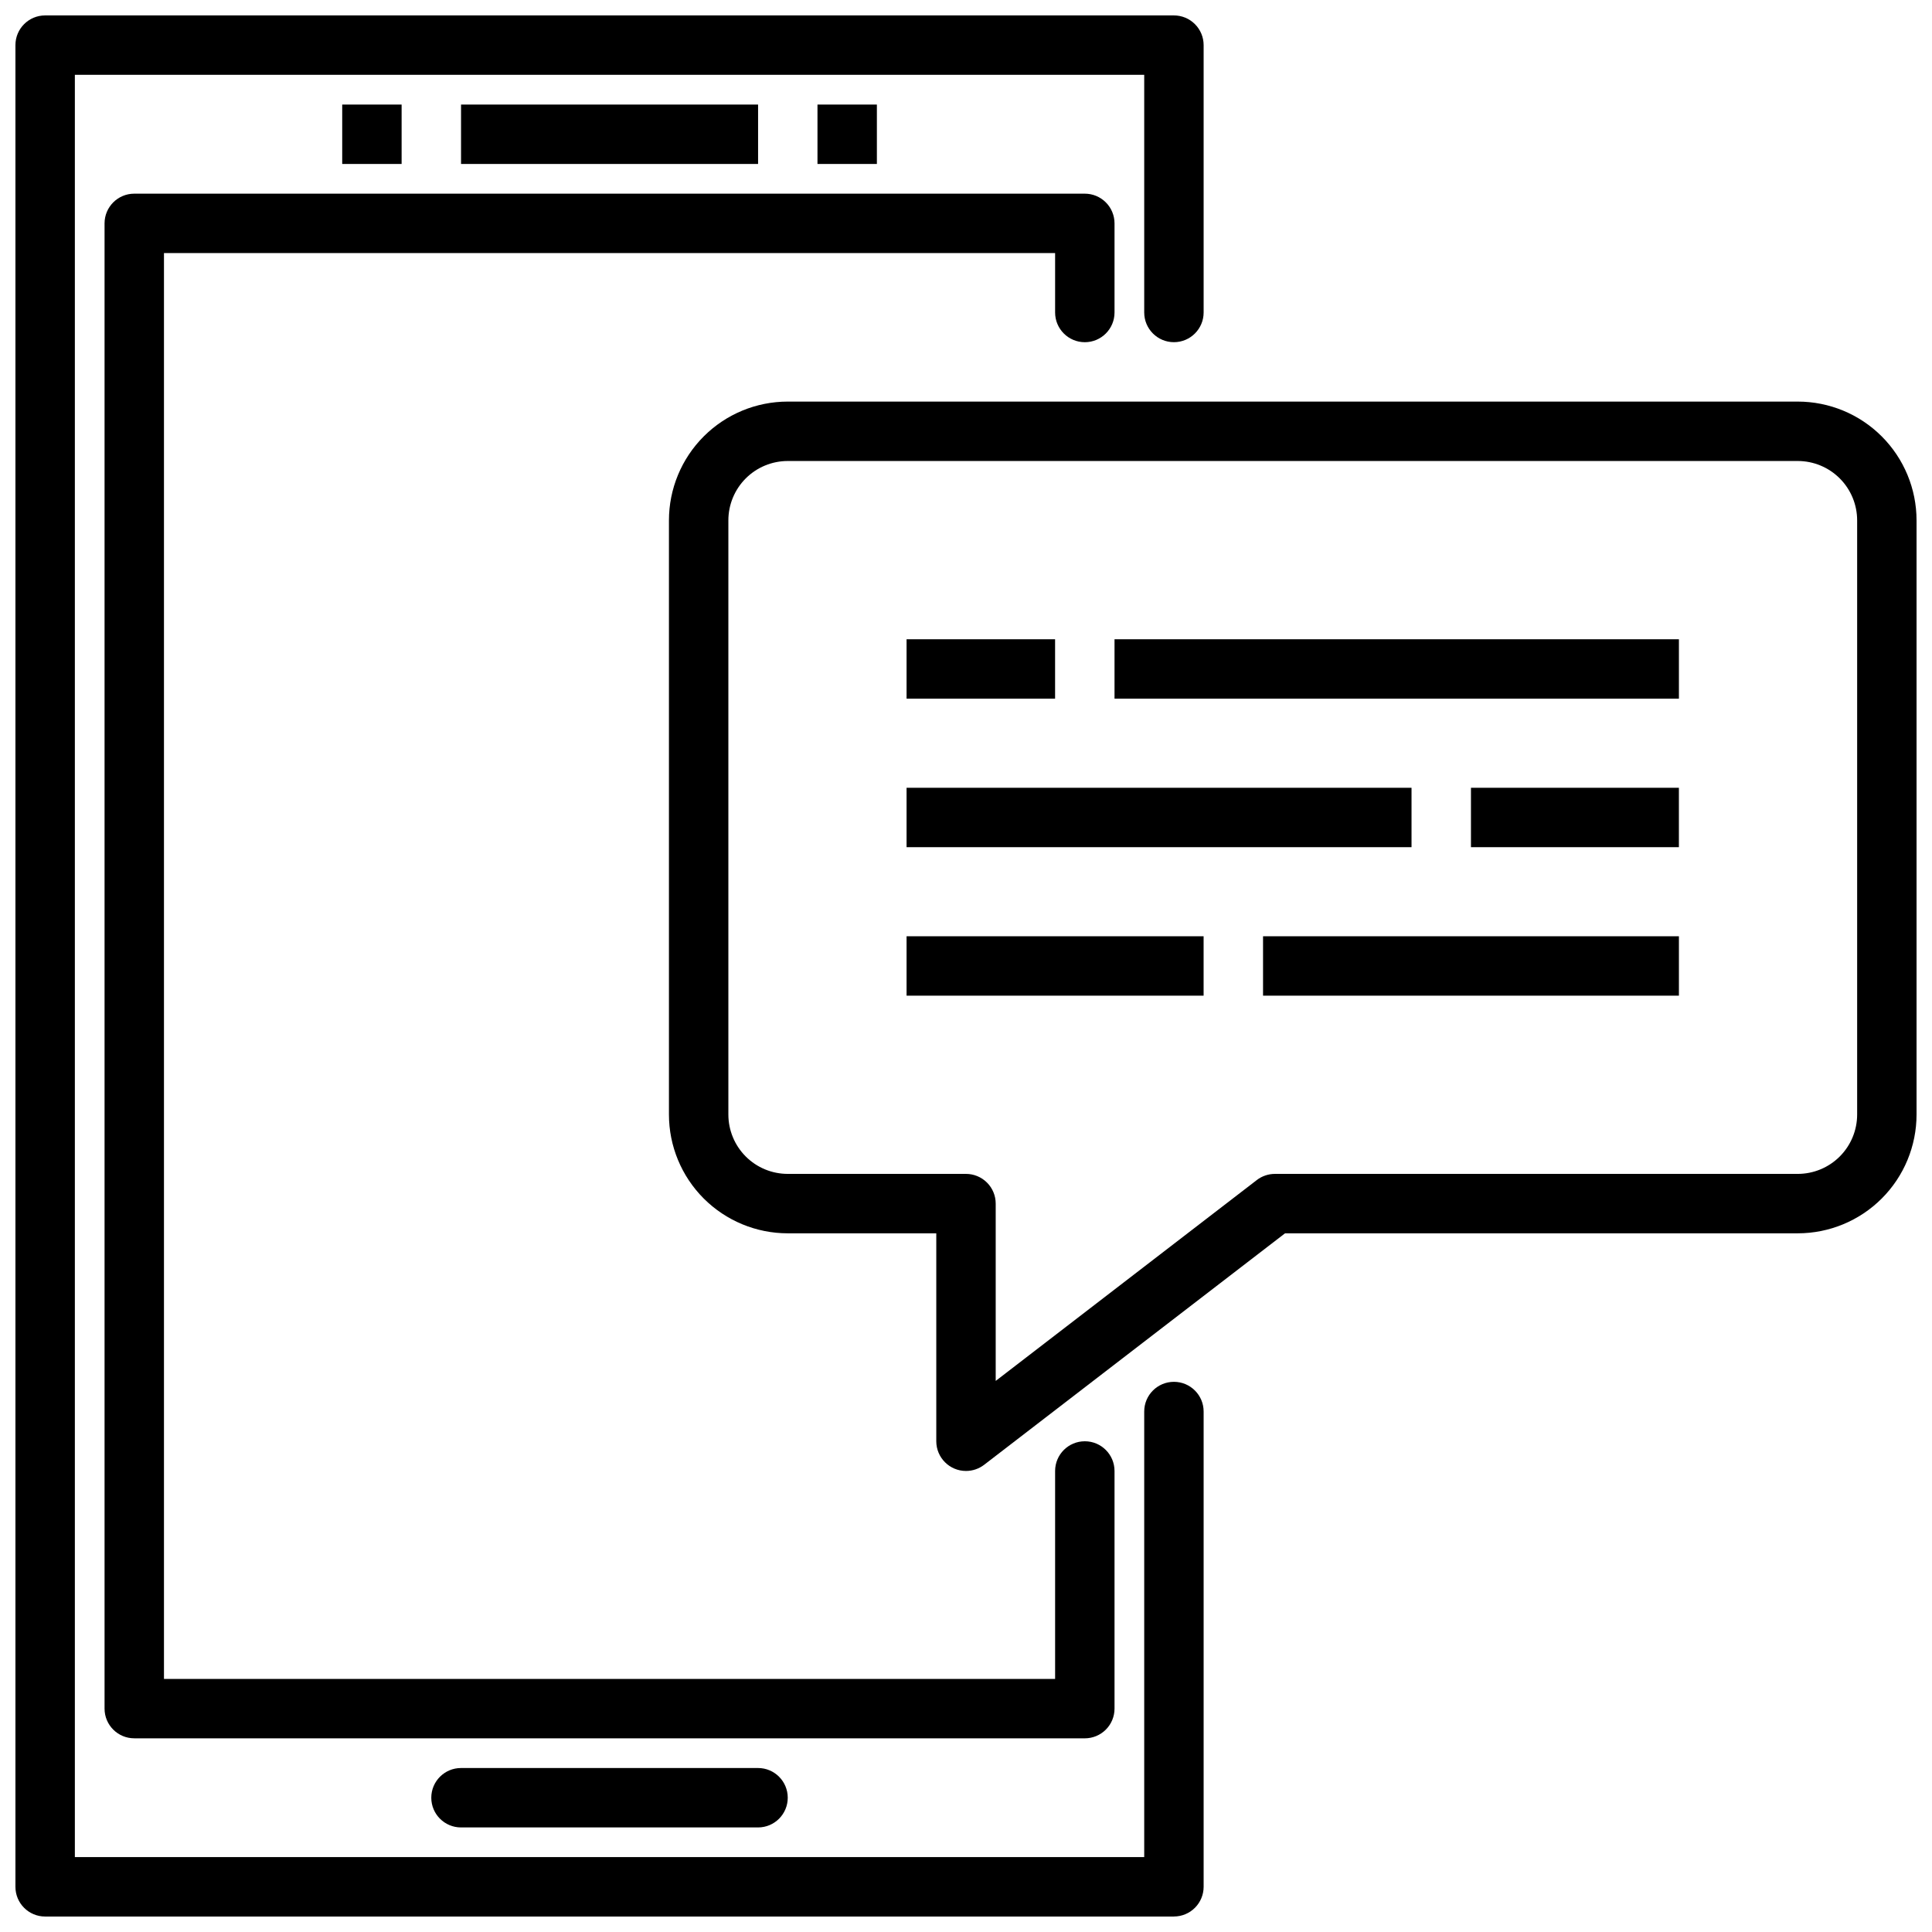
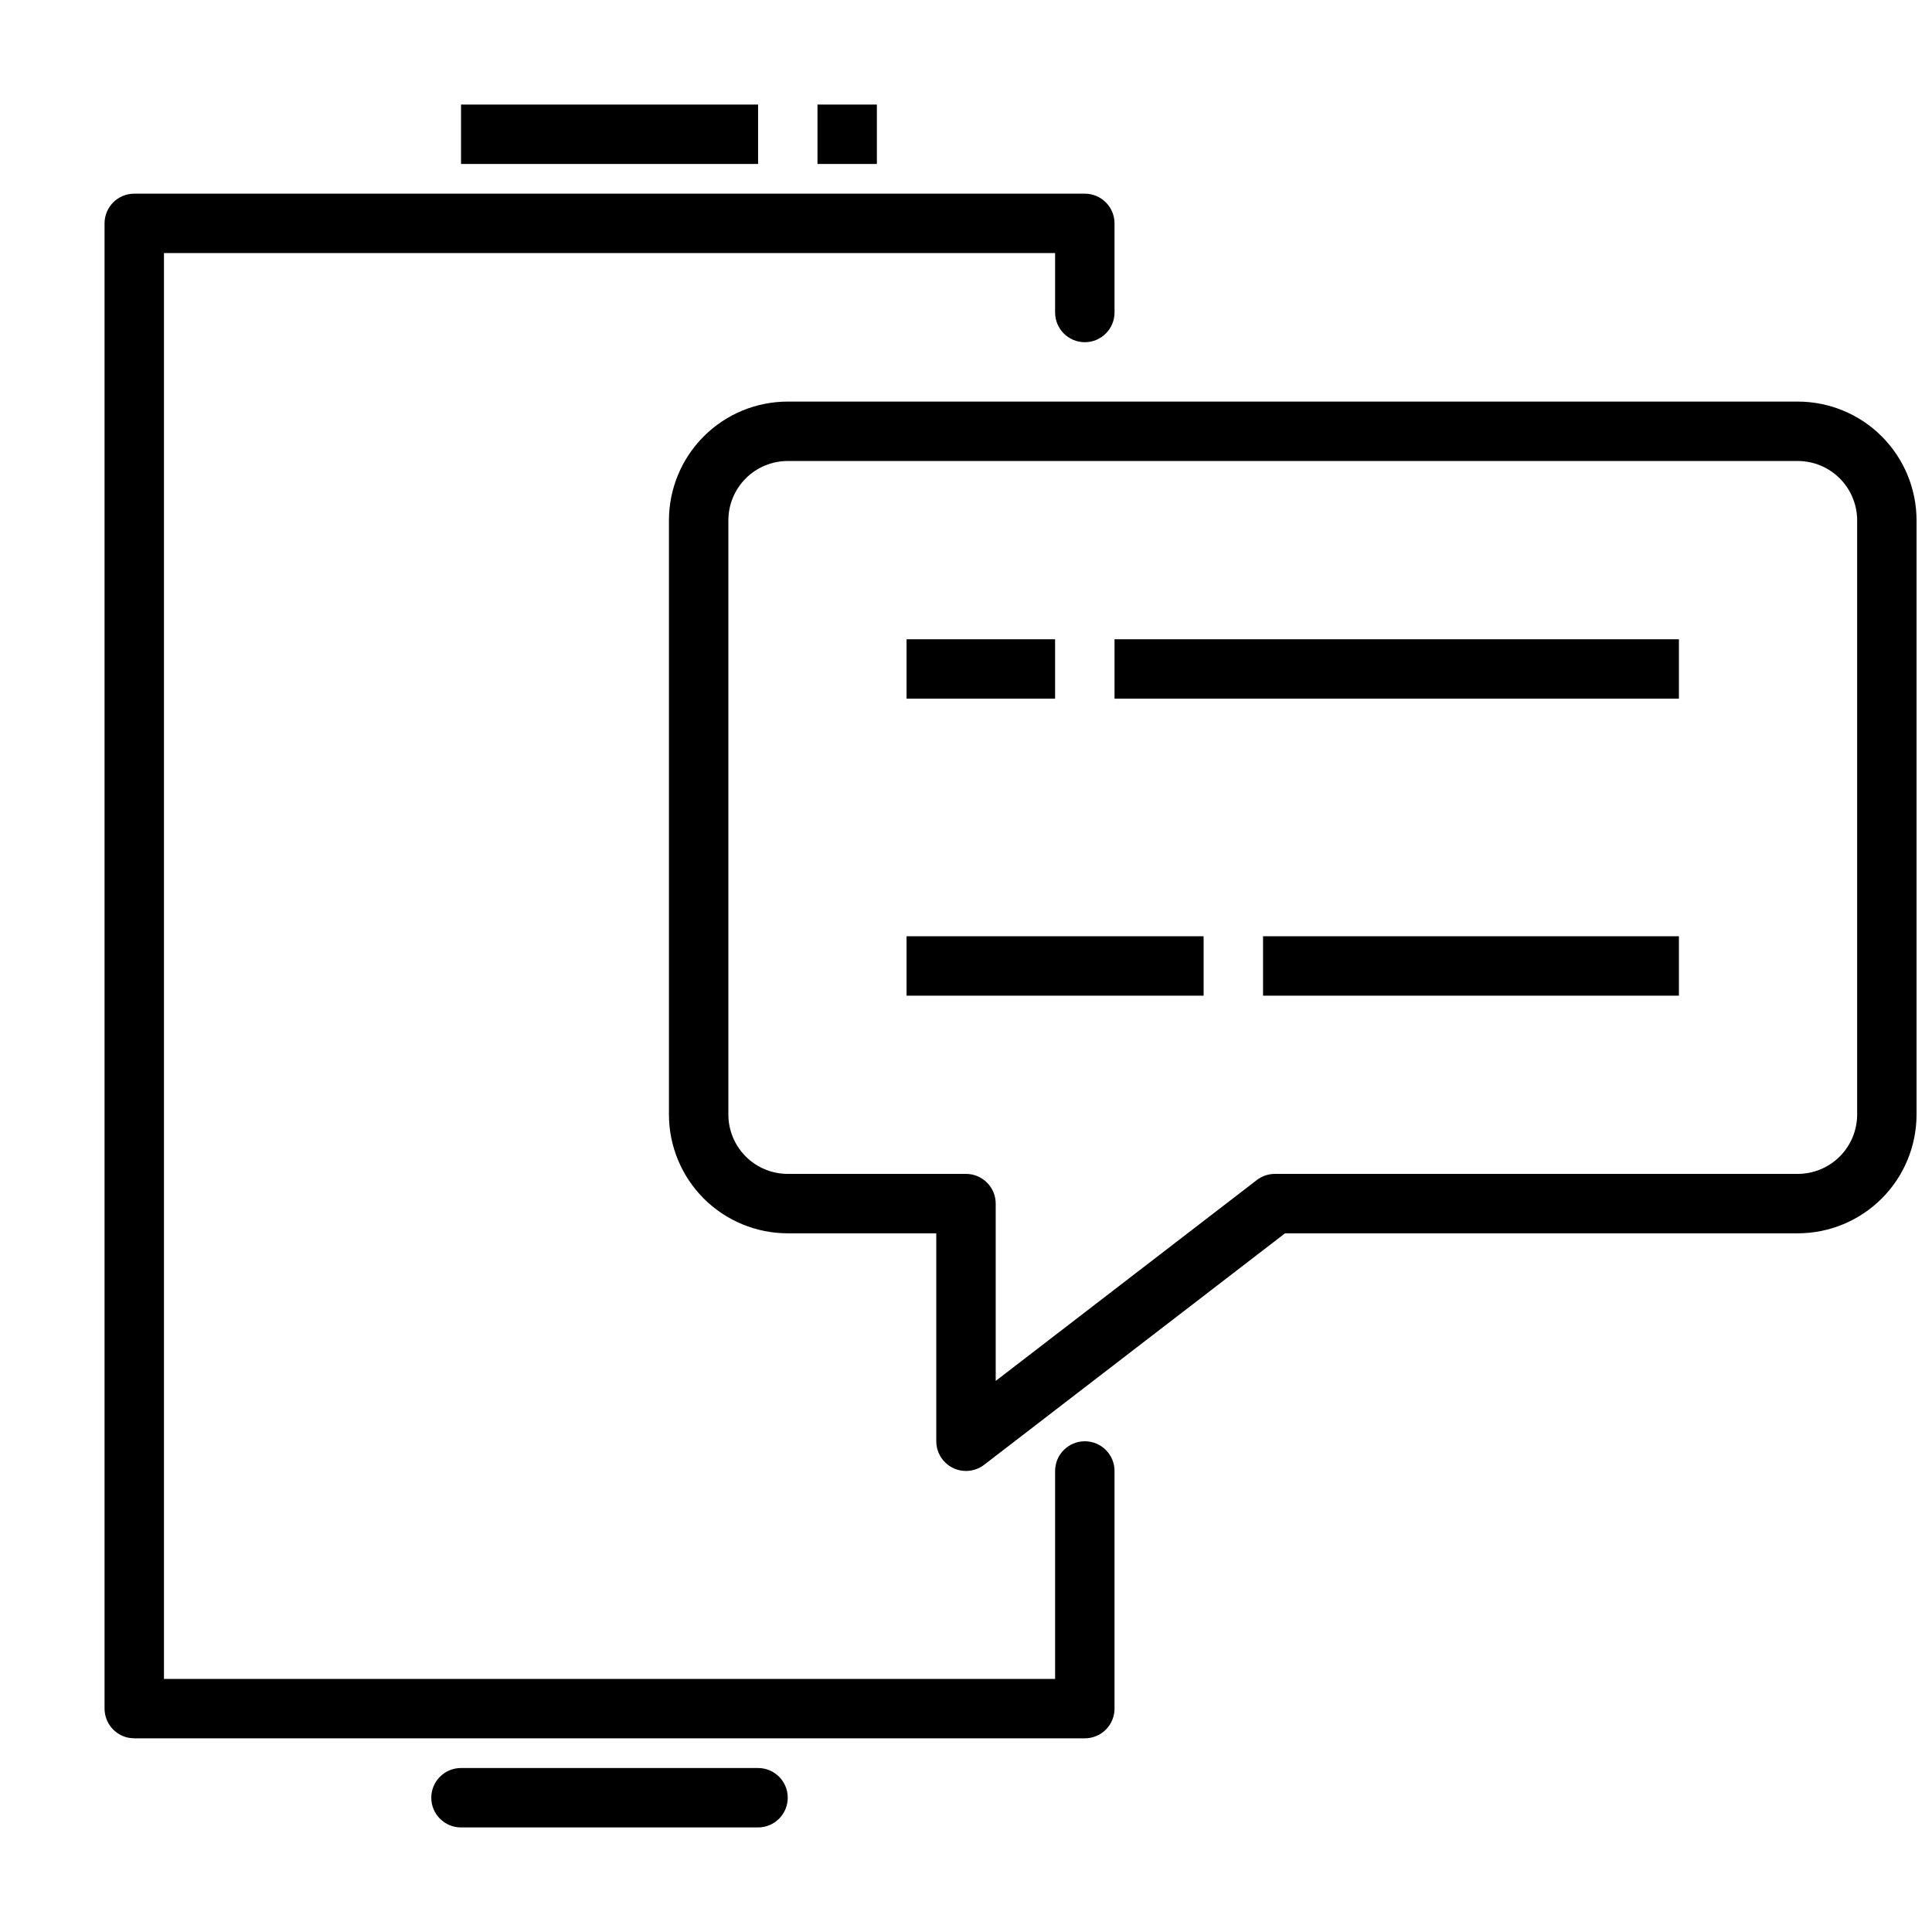
<svg xmlns="http://www.w3.org/2000/svg" width="800px" height="800px" version="1.1" viewBox="144 144 512 512">
  <defs>
    <clipPath id="b">
-       <path d="m148.09 148.09h314.91v503.81h-314.91z" />
-     </clipPath>
+       </clipPath>
    <clipPath id="a">
      <path d="m321 250h330.9v284h-330.9z" />
    </clipPath>
  </defs>
  <g clip-path="url(#b)">
    <path d="m455.1 651.9h-299.14c-4.348 0-7.871-3.523-7.871-7.871v-488.07c0-4.348 3.523-7.871 7.871-7.871h299.14c2.09 0 4.09 0.828 5.566 2.305 1.477 1.477 2.309 3.481 2.309 5.566v70.848c0 4.348-3.527 7.875-7.875 7.875-4.348 0-7.871-3.527-7.871-7.875v-62.977h-283.39v472.32h283.39v-118.08c0-4.348 3.523-7.871 7.871-7.871 4.348 0 7.875 3.523 7.875 7.871v125.95c0 2.086-0.832 4.09-2.309 5.566-1.477 1.477-3.477 2.305-5.566 2.305z" />
  </g>
  <path d="m431.49 604.67h-251.91c-4.348 0-7.871-3.523-7.871-7.871v-393.6c0-4.348 3.523-7.875 7.871-7.875h251.91c2.086 0 4.09 0.832 5.566 2.309 1.473 1.477 2.305 3.477 2.305 5.566v23.617-0.004c0 4.348-3.523 7.875-7.871 7.875-4.348 0-7.875-3.527-7.875-7.875v-15.742h-236.16v377.86h236.16v-55.102c0-4.348 3.527-7.875 7.875-7.875 4.348 0 7.871 3.527 7.871 7.875v62.977c0 2.086-0.832 4.09-2.305 5.566-1.477 1.473-3.481 2.305-5.566 2.305z" />
  <path d="m266.18 171.71h78.719v15.742h-78.719z" />
  <path d="m344.89 628.29h-78.719c-4.348 0-7.875-3.527-7.875-7.875 0-4.348 3.527-7.871 7.875-7.871h78.719c4.348 0 7.871 3.523 7.871 7.871 0 4.348-3.523 7.875-7.871 7.875z" />
  <path d="m360.64 171.71h15.742v15.742h-15.742z" />
-   <path d="m234.69 171.71h15.742v15.742h-15.742z" />
  <g clip-path="url(#a)">
    <path d="m400 533.82c-4.348 0-7.875-3.527-7.875-7.875v-55.102h-39.359c-8.352 0-16.359-3.32-22.266-9.223-5.902-5.906-9.223-13.914-9.223-22.266v-157.44c0-8.352 3.32-16.359 9.223-22.266 5.906-5.906 13.914-9.223 22.266-9.223h267.65c8.352 0 16.363 3.316 22.266 9.223 5.906 5.906 9.223 13.914 9.223 22.266v157.44c0 8.352-3.316 16.359-9.223 22.266-5.902 5.902-13.914 9.223-22.266 9.223h-135.87l-79.742 61.348c-1.379 1.055-3.066 1.629-4.801 1.629zm-47.234-267.65c-4.176 0-8.18 1.656-11.133 4.609-2.953 2.953-4.609 6.957-4.609 11.133v157.44c0 4.176 1.656 8.18 4.609 11.133 2.953 2.953 6.957 4.609 11.133 4.609h47.234c2.086 0 4.09 0.832 5.566 2.309 1.477 1.473 2.305 3.477 2.305 5.566v46.988l69.195-53.23v-0.004c1.375-1.055 3.066-1.629 4.801-1.629h138.55c4.176 0 8.18-1.656 11.133-4.609 2.953-2.953 4.613-6.957 4.613-11.133v-157.44c0-4.176-1.66-8.18-4.613-11.133s-6.957-4.609-11.133-4.609z" />
  </g>
  <path d="m439.36 313.41h149.57v15.742h-149.57z" />
  <path d="m384.25 313.41h39.359v15.742h-39.359z" />
-   <path d="m533.82 352.77h55.105v15.742h-55.105z" />
-   <path d="m384.25 352.77h133.82v15.742h-133.82z" />
  <path d="m478.72 392.12h110.21v15.742h-110.21z" />
  <path d="m384.25 392.12h78.719v15.742h-78.719z" />
</svg>